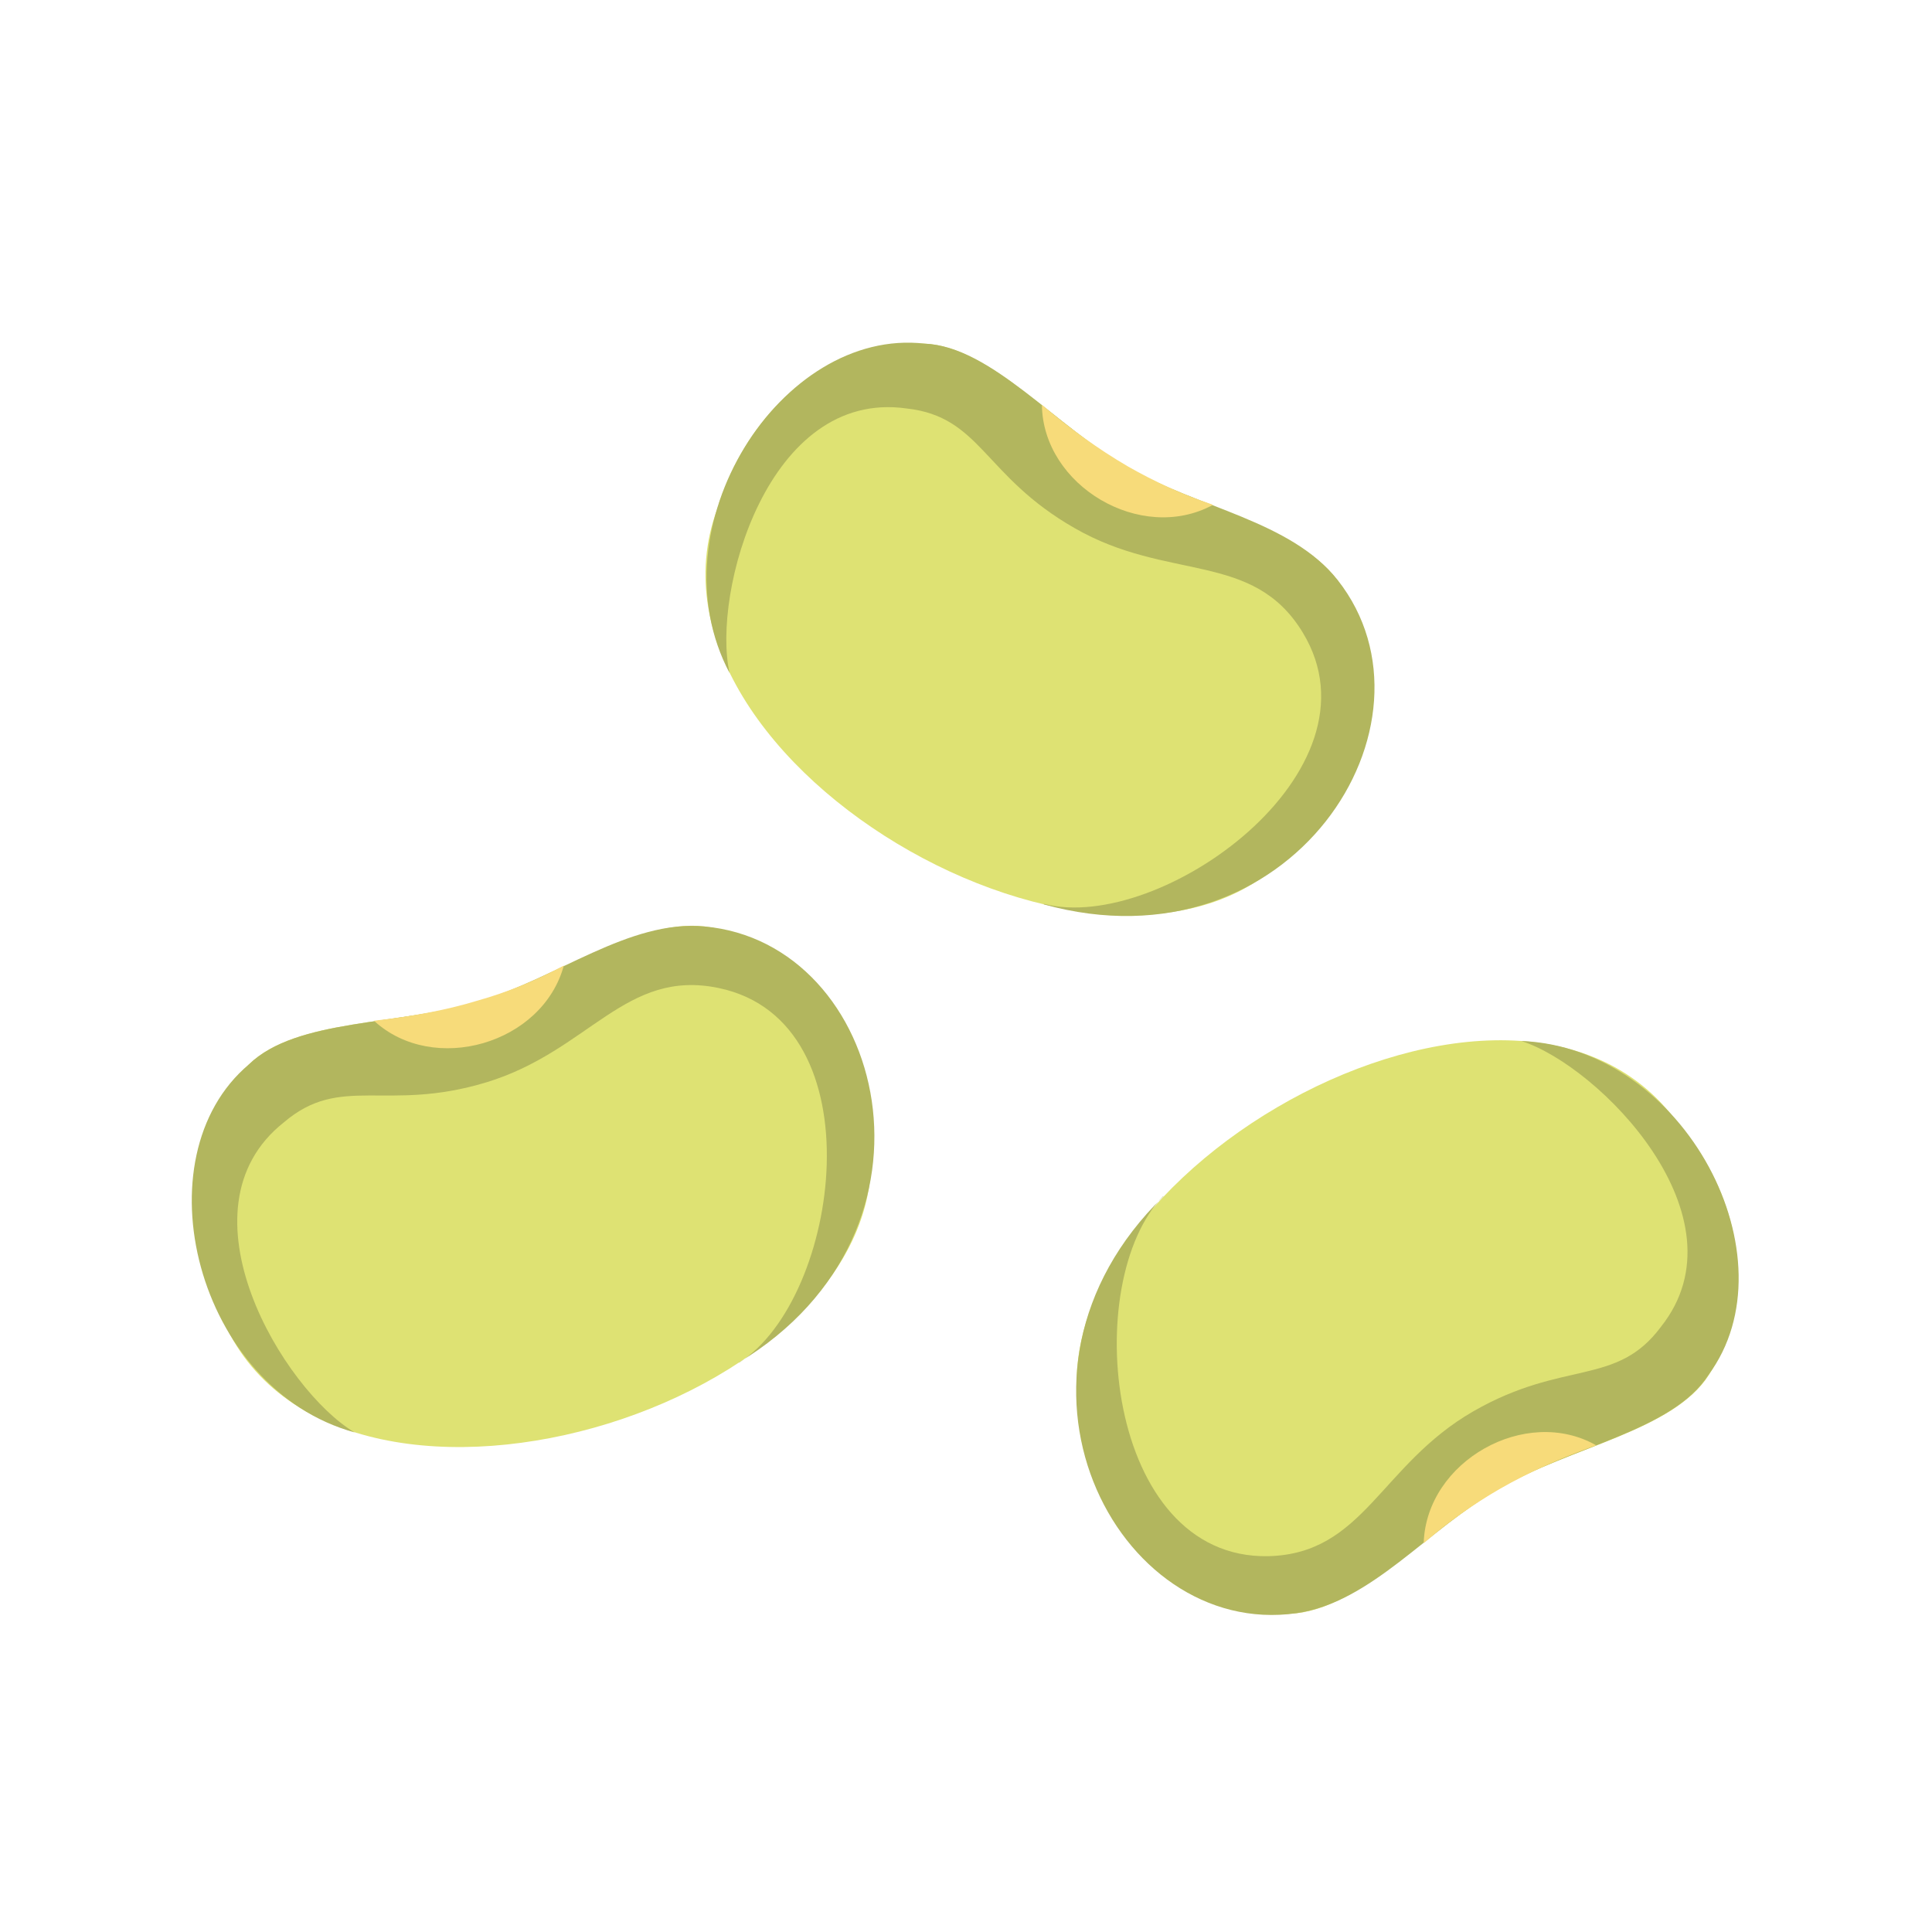
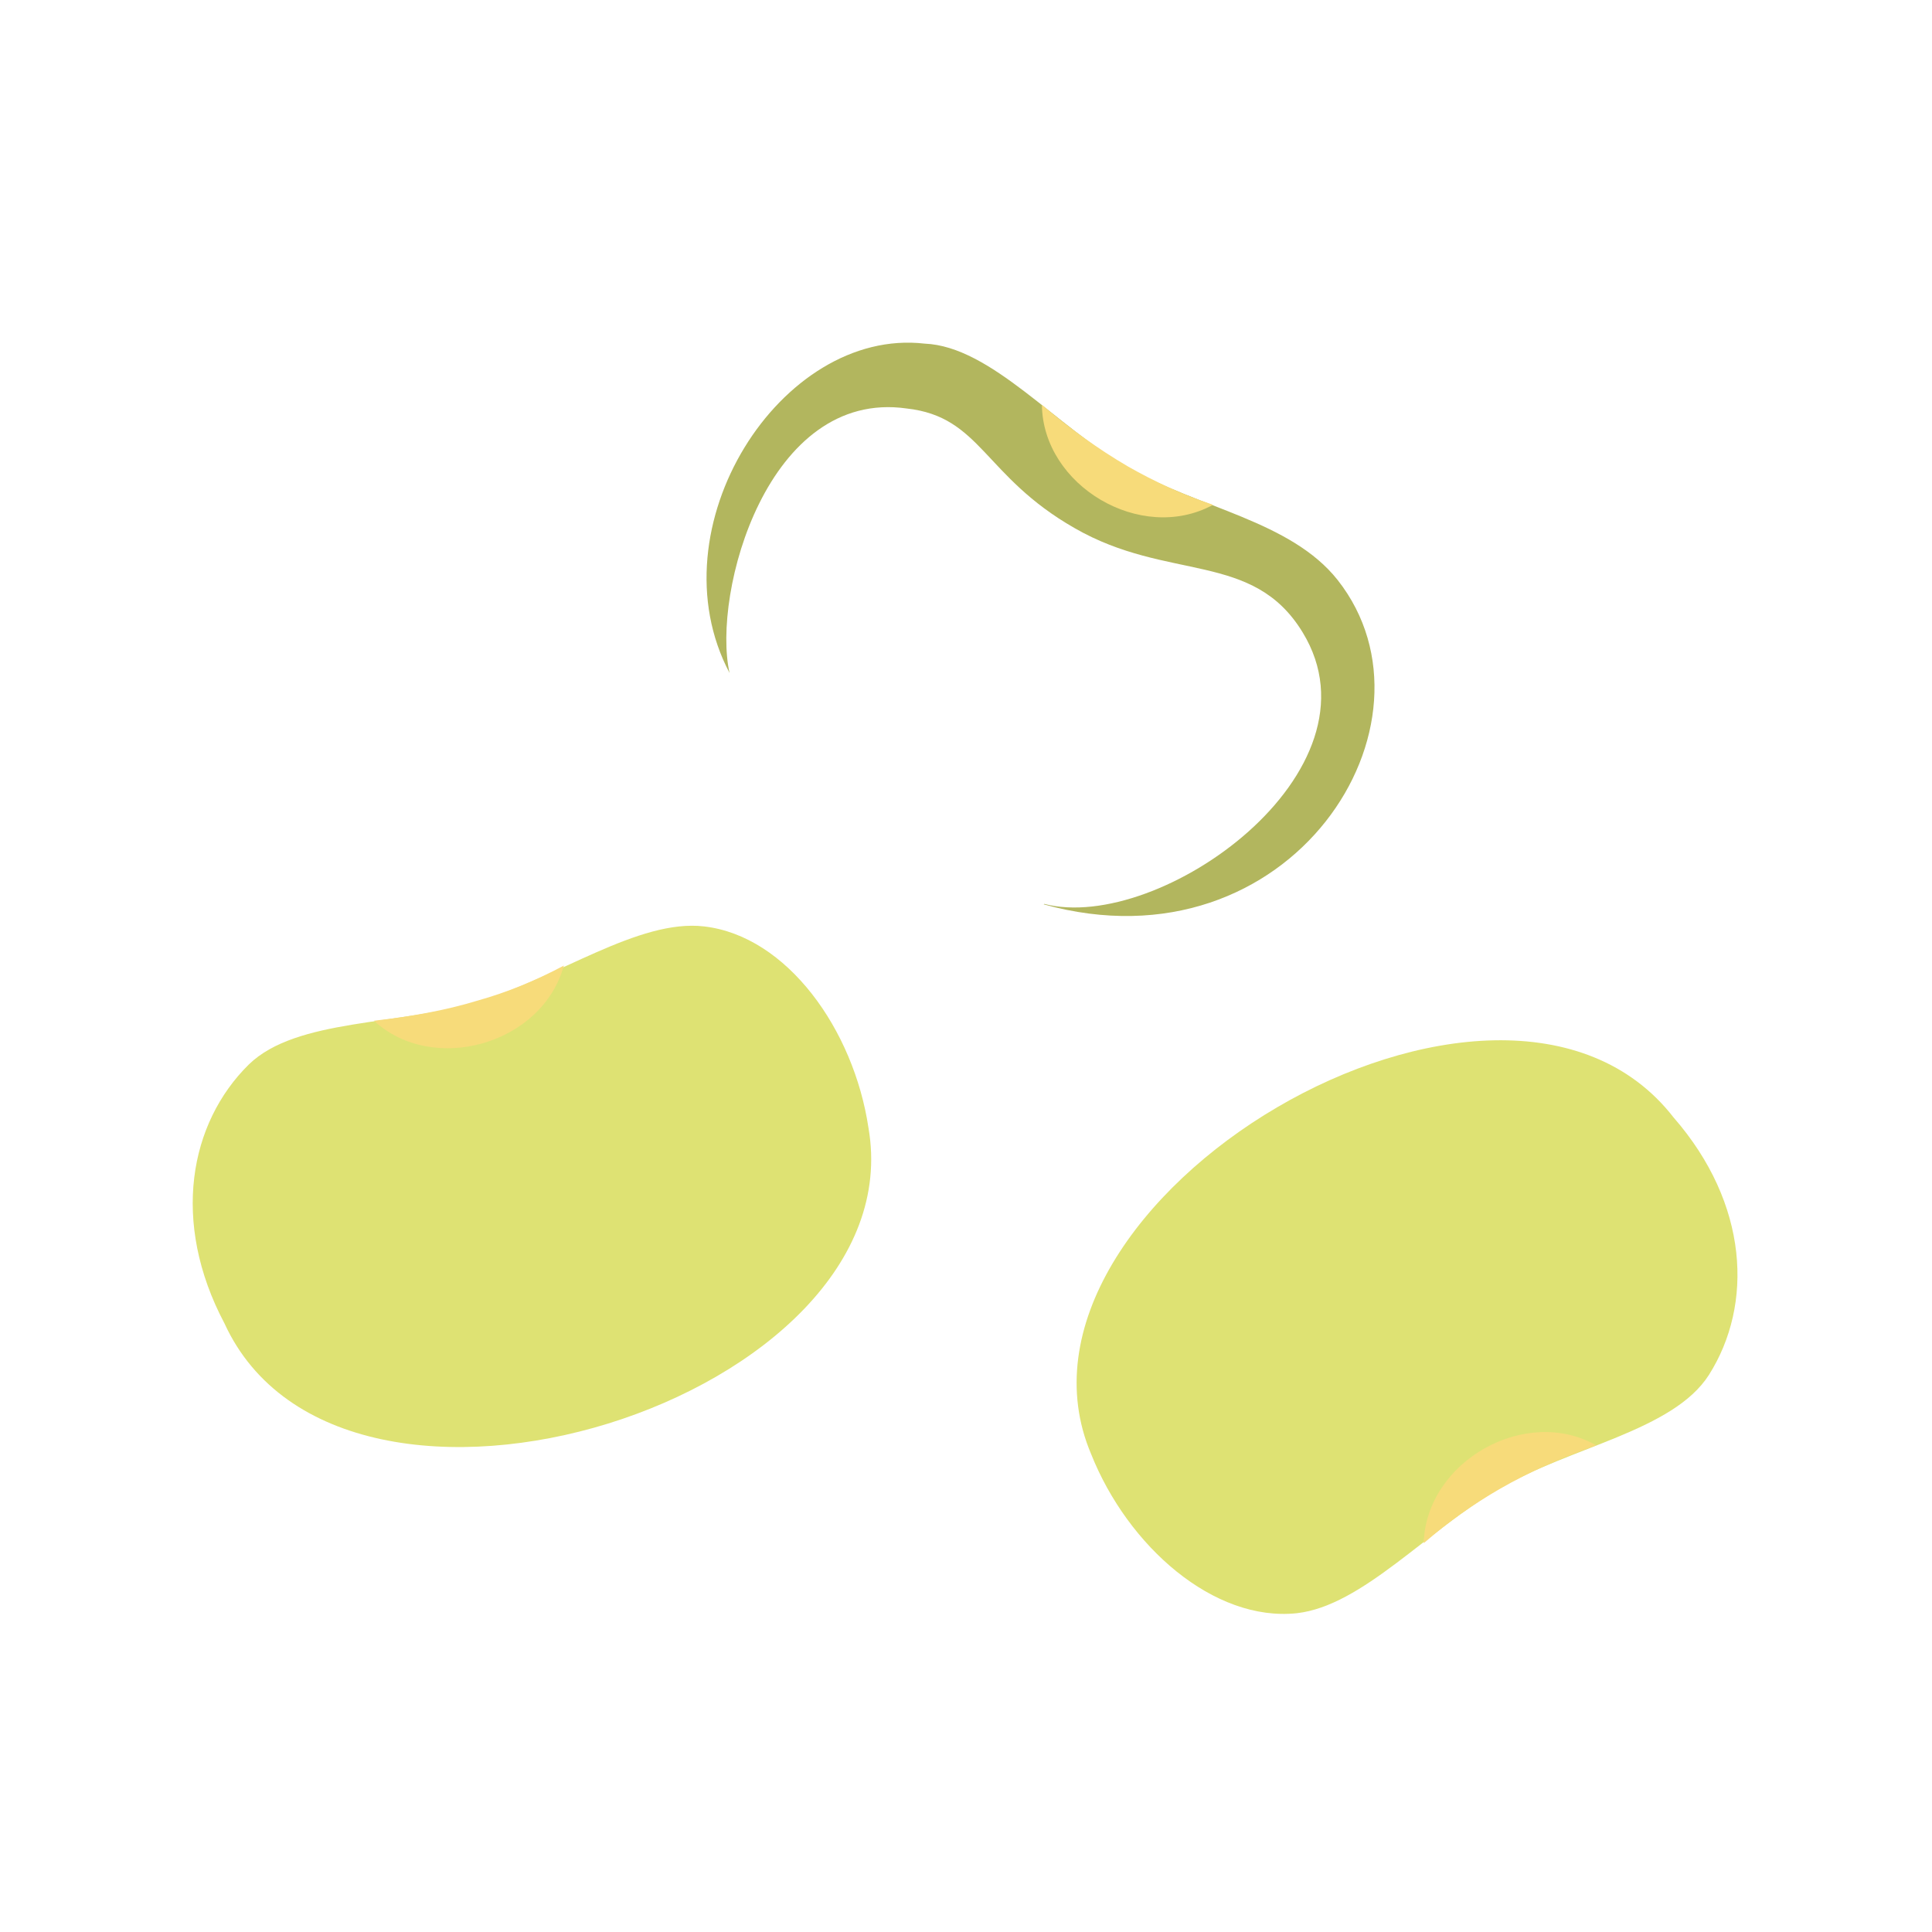
<svg xmlns="http://www.w3.org/2000/svg" id="katman_1" version="1.1" viewBox="0 0 420 420">
  <defs>
    <style>
      .st0 {
        fill: #b2b65e;
      }

      .st1 {
        fill: #f7db7a;
      }

      .st2 {
        fill: #dee273;
      }
    </style>
  </defs>
  <path class="st2" d="M48.8,287.7c25.6,55.8,150.2,16.4,140-42.5-3.2-21.4-17.7-41.7-35.7-43.8-14.3-1.7-32,11.3-49.1,16.3-17,5.3-39.5,3.6-49.9,13.7-12.9,12.7-17,34.2-5.3,56.3" />
-   <path class="st0" d="M160.6,296.2c47.7-28.8,31.9-91.3-7.5-94.8-16.4-1.5-32,11.3-49.1,16.3-17,5.3-39.5,3.6-49.9,13.7-24,20.2-11.5,70.5,23,80-15.4-9.1-39.3-48.5-15.4-67.4,12.4-10.6,22.2-2.1,44-8.7,22.4-6.8,30.2-24.8,50.6-20.5,34.7,7.3,26.3,67.6,4.4,81.4" />
  <path class="st1" d="M122.6,209.9c-6.2,3.3-12.3,5.8-18.7,7.6-7.2,2.2-14.7,3.5-22.6,4.4,12.9,11.9,36.7,5.1,41.3-12.1" />
  <path class="st2" d="M363.8,242.9c-37.7-48.5-149.9,18.3-126.6,73.2,8,20.1,26.7,36.5,44.7,34.6,14.3-1.6,28.6-18.3,44.1-27.1,15.4-9.1,37.7-12.5,45.5-24.7,9.7-15.3,8.7-37.2-7.7-56" />
-   <path class="st0" d="M252.9,260.1c-39.9,38.9-10.3,96.2,28.9,90.6,16.3-2.3,28.6-18.3,44.1-27.1,15.4-9.1,37.7-12.5,45.5-24.7,18.7-25.2-4.9-71.2-40.7-72.6,17,5.4,49.3,38.3,30.4,62.1-9.7,13.1-21.1,7.1-40.8,18.4-20.3,11.7-23.8,31-44.6,31.5-35.4.7-41-59.8-22.8-78.3" />
  <path class="st1" d="M309.6,335.4c5.3-4.6,10.7-8.4,16.4-11.7,6.6-3.8,13.5-6.8,21-9.5-15.3-8.7-36.9,3.4-37.5,21.2" />
-   <path class="st2" d="M156.4,109.4c-23,56.9,91.1,120.5,126.9,72.7,13.4-17,18.2-41.5,7.4-56-8.6-11.6-30.2-15.6-45.6-24.5-15.5-8.7-29.7-26.3-44.2-26.9-18.1-.7-36.6,11.1-44.6,34.7" />
  <path class="st0" d="M226.9,196.6c53.7,14.9,88.4-39.4,63.9-70.5-10.2-12.9-30.2-15.6-45.6-24.5-15.5-8.7-29.7-26.3-44.2-26.9-31.2-3.6-59.1,40-42.4,71.6-3.9-17.4,8.3-61.8,38.5-57.5,16.2,1.8,16.7,14.7,36.5,26,20.3,11.7,38.8,4.9,49.6,22.7,18.4,30.2-31.1,65.5-56.2,59" />
  <path class="st1" d="M263.6,109.7c-6.6-2.2-12.6-5-18.4-8.3-6.5-3.8-12.7-8.3-18.7-13.4.2,17.6,21.5,30.2,37.1,21.8" />
</svg>